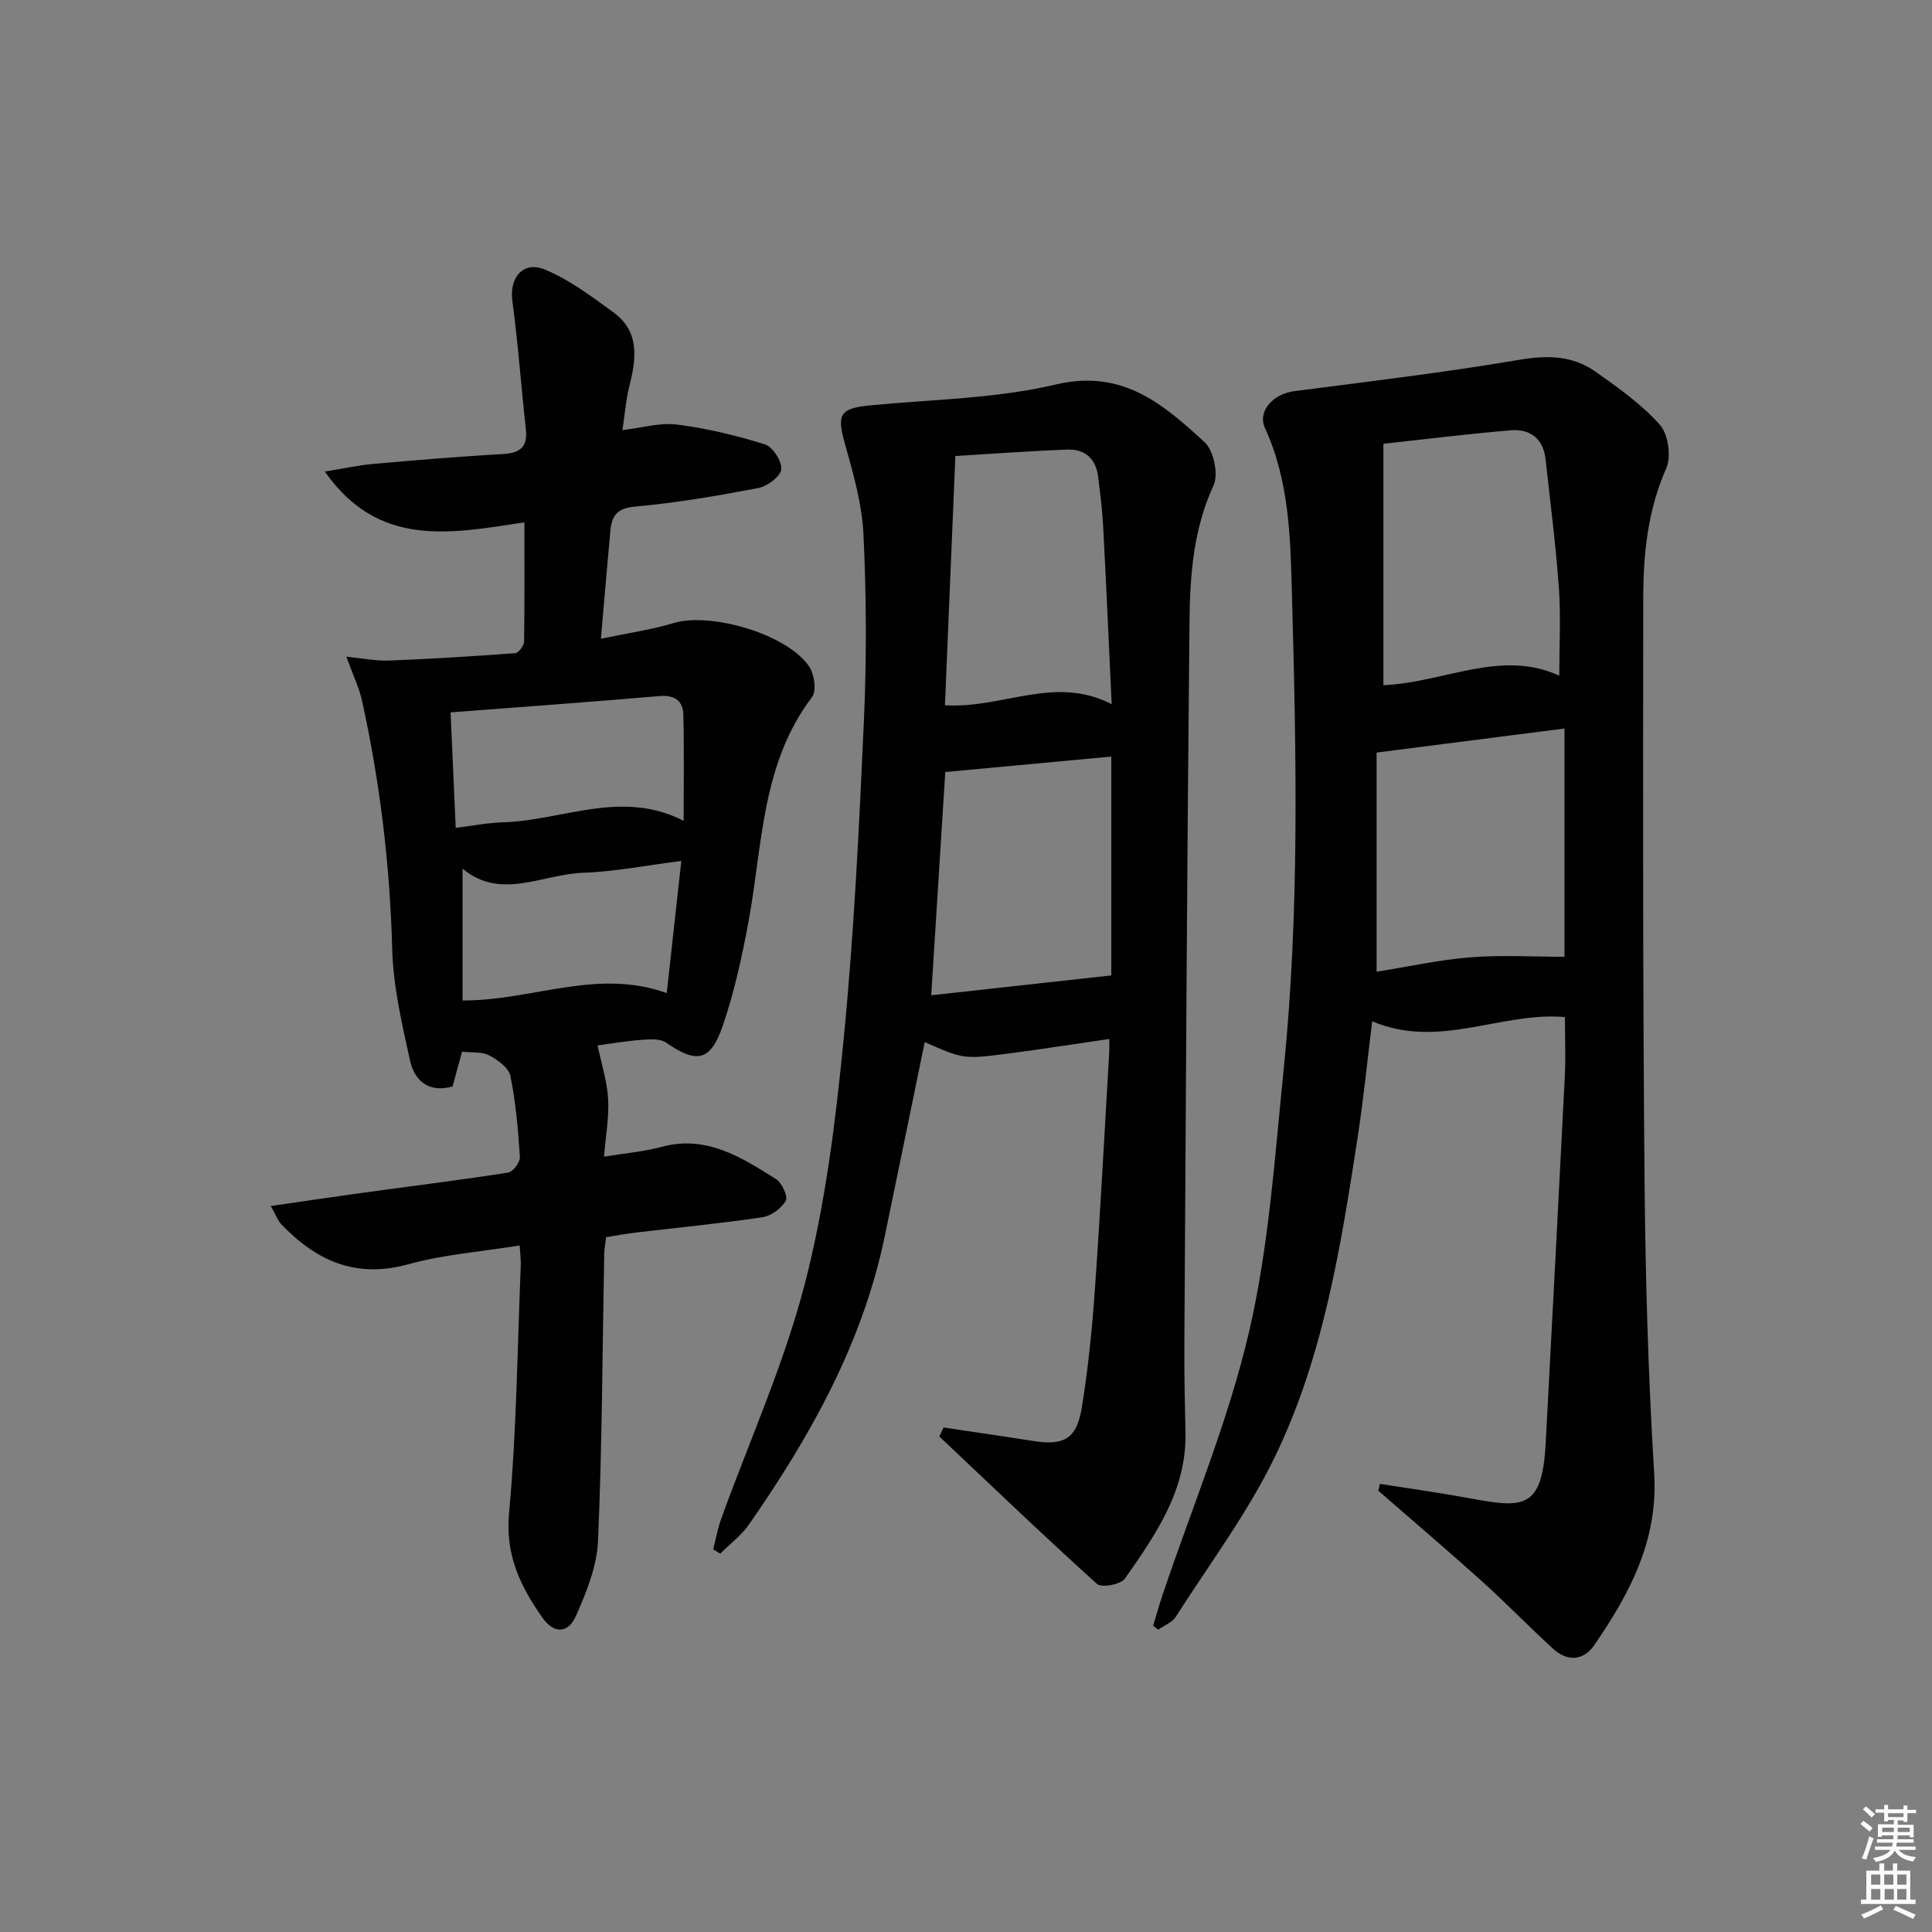
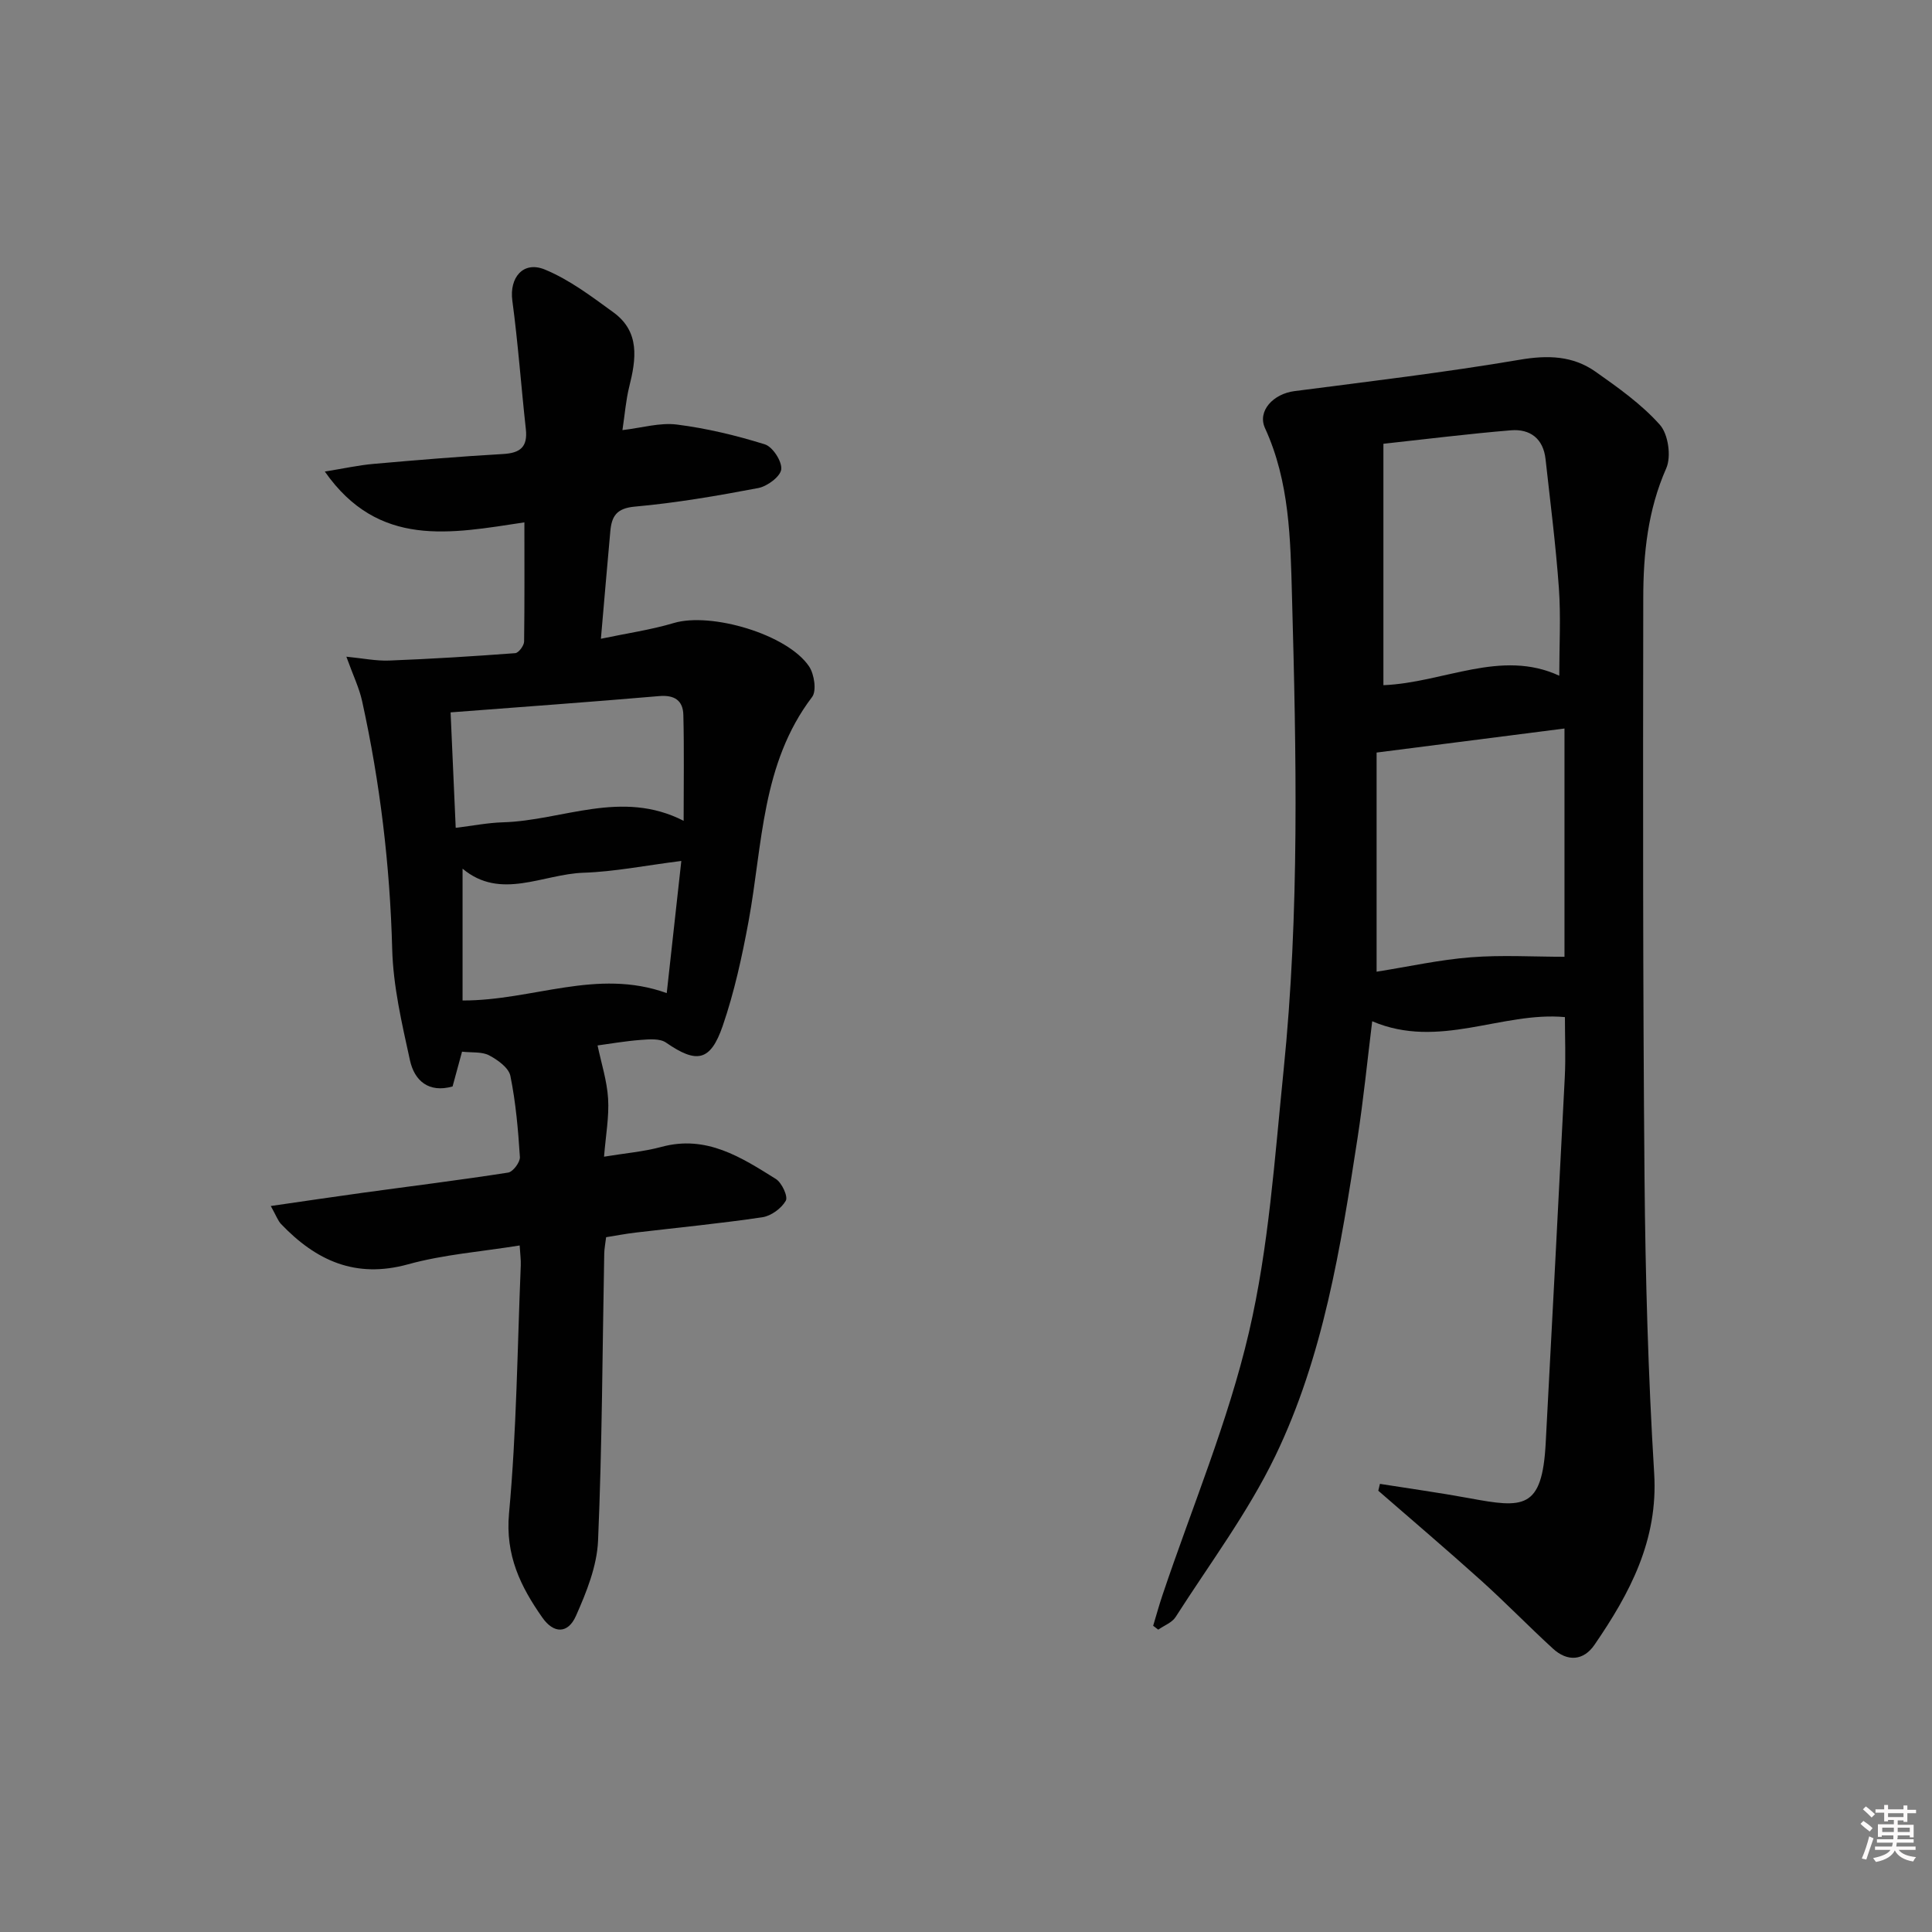
<svg xmlns="http://www.w3.org/2000/svg" enable-background="new 0 0 400 400" viewBox="0 0 400 400">
  <rect x="0" y="0" width="400" height="400" fill="#808080" stroke="none" />
  <path d="m385.2 377.6.6-.6c.6.4 1.3.9 1.9 1.5l-.6.7c-.8-.6-1.4-1.1-1.9-1.6zm.3 7.1c.6-1.4 1.1-2.9 1.5-4.5.3.1.6.3.9.4-.5 1.4-1 2.9-1.5 4.4l-.9-.2zm.2-10.1.6-.6c.7.5 1.3 1.1 1.9 1.6l-.7.7c-.6-.6-1.2-1.2-1.8-1.7zm8.4-.8h.8v.9h1.8v.7h-1.8v1.8h-.8v-.3h-1.2v.9h3.3v2.6h-.8v-.4h-2.5c0 .3 0 .6-.1.8h3.4v.7h-3.5c0 .3-.1.6-.1.8h4v.7h-3.5c.7.9 1.9 1.3 3.6 1.5-.2.2-.4.5-.6.9-1.9-.3-3.2-1.1-3.8-2.3-.5 1.1-1.8 2-3.9 2.4-.2-.3-.4-.5-.6-.8 1.9-.4 3.1-.9 3.6-1.7h-3.2v-.7h3.5c.1-.2.1-.5.2-.8h-3.3v-.7h3.4c0-.2 0-.5 0-.8h-2.4v.3h-.8v-2.6h3.3v-.9h-1.2v.3h-.8v-1.8h-1.8v-.7h1.8v-.9h.8v.9h3.2zm-4.4 5.5h2.4c0-.3 0-.6 0-.9h-2.4zm1.2-3.1h3.2v-.8h-3.2zm4.4 2.2h-2.4v.9h2.5v-.9z" fill="#fcfafa" />
-   <path d="m389.2 385.8h.9v1.5h1.8v-1.5h.9v1.5h2.7v6h1.1v.9h-11.3v-.9h1.1v-6h2.7v-1.5zm.2 8.7.5.8c-1.2.6-2.5 1.3-4 1.9-.2-.3-.3-.6-.6-.8 1.6-.6 3-1.3 4.1-1.9zm-2-4.3h1.9v-2.1h-1.9zm0 3.1h1.9v-2.2h-1.9zm2.7-3.1h1.9v-2.1h-1.9zm.1 3.1h1.9v-2.2h-1.9zm2.3 1.3c1.4.6 2.7 1.2 4.1 1.8l-.5.9c-1.5-.7-2.8-1.4-4.1-1.9zm2.2-6.5h-1.9v2.1h1.9zm-1.9 5.2h1.9v-2.2h-1.9z" fill="#fcfafa" />
  <g fill="#010101">
    <path d="m285.7 307.22c6.16.98 12.34 1.83 18.47 2.96 11.2 2.07 15.12 2.43 15.85-11.41 1.33-25.24 2.68-50.48 3.95-75.72.21-4.1.03-8.23.03-12.47-13.07-1.2-26.06 6.77-39.9.86-.99 8-1.8 16.17-3.05 24.28-3.47 22.5-7.06 45.12-17.04 65.78-5.65 11.69-13.58 22.28-20.61 33.28-.74 1.17-2.38 1.76-3.6 2.62-.35-.27-.7-.54-1.05-.8.64-2.13 1.23-4.28 1.94-6.38 6.08-18.09 13.56-35.84 17.88-54.34 4.13-17.68 5.33-36.09 7.18-54.24 3.33-32.71 2.64-65.53 1.74-98.32-.32-11.72-.49-23.58-5.58-34.67-1.64-3.57 1.73-7.11 6.07-7.67 15.58-2.02 31.19-3.87 46.67-6.5 5.81-.99 10.98-.84 15.68 2.47 4.71 3.32 9.54 6.74 13.33 11 1.74 1.95 2.39 6.57 1.32 9-3.82 8.64-4.75 17.66-4.76 26.8-.06 39.99-.09 79.98.26 119.97.18 20.45.75 40.93 2 61.34.84 13.84-5.04 24.81-12.35 35.47-2.28 3.33-5.61 3.56-8.62.79-5.02-4.6-9.77-9.5-14.83-14.06-7.01-6.31-14.2-12.43-21.32-18.62.11-.48.23-.95.34-1.42zm-.69-106.04c6.74-1.07 13.07-2.48 19.47-2.98 6.42-.51 12.91-.11 19.43-.11 0-15.08 0-30.89 0-47.26-13.28 1.7-25.83 3.31-38.9 4.98zm1.41-109.3v49.98c12.51-.51 24.34-7.55 36.41-1.96 0-6.28.34-12.24-.08-18.15-.64-8.92-1.78-17.8-2.76-26.69-.47-4.25-3.19-6.3-7.18-5.97-8.71.72-17.39 1.81-26.39 2.79z" />
    <path d="m108.57 108.15c-15.25 2.3-30.17 5.41-41.32-10.52 3.97-.64 6.97-1.31 10.02-1.58 8.94-.79 17.89-1.54 26.86-2.05 3.57-.2 5.15-1.44 4.74-5.16-.98-8.87-1.61-17.78-2.8-26.62-.63-4.71 2.23-8.29 6.77-6.4 5.08 2.1 9.65 5.57 14.16 8.85 5.54 4.03 4.71 9.69 3.27 15.43-.68 2.72-.89 5.56-1.4 8.95 3.99-.46 7.74-1.6 11.28-1.15 6.16.78 12.28 2.25 18.21 4.1 1.62.51 3.57 3.53 3.39 5.17-.17 1.49-2.88 3.51-4.74 3.87-8.47 1.61-17 3.08-25.58 3.85-3.81.34-4.79 2.02-5.07 5.1-.64 7.09-1.25 14.19-1.95 22.26 5.29-1.12 10.3-1.83 15.09-3.26 7.71-2.3 23.56 2.33 28.02 9 1.07 1.6 1.58 5.04.62 6.31-10.5 13.81-10.23 30.53-13.15 46.41-1.35 7.32-2.95 14.67-5.36 21.69-2.55 7.41-5.43 7.82-11.75 3.45-1.27-.87-3.46-.68-5.19-.55-3.28.25-6.53.82-8.97 1.15.77 3.67 1.95 7.3 2.18 11 .23 3.75-.48 7.55-.84 12.03 4.27-.71 8.19-1.03 11.93-2.04 9.27-2.5 16.46 2.16 23.64 6.65 1.24.78 2.56 3.63 2.06 4.51-.91 1.59-3.04 3.15-4.86 3.42-8.7 1.29-17.47 2.14-26.21 3.17-1.98.23-3.94.61-6.13.96-.14 1.22-.37 2.32-.39 3.44-.38 19.81-.43 39.63-1.28 59.42-.23 5.25-2.39 10.62-4.57 15.53-1.65 3.74-4.6 3.73-6.95.38-4.52-6.43-7.71-12.92-6.91-21.61 1.57-17.03 1.72-34.2 2.43-51.31.05-1.14-.12-2.28-.23-4.14-7.92 1.28-15.71 1.86-23.1 3.9-10.9 3.01-19.08-.78-26.31-8.35-.63-.66-.95-1.63-2.12-3.72 6.86-.99 12.95-1.9 19.06-2.74 10.03-1.38 20.08-2.62 30.09-4.18 1-.16 2.49-2.15 2.43-3.21-.36-5.63-.85-11.29-1.97-16.8-.34-1.69-2.63-3.33-4.4-4.26-1.5-.79-3.55-.53-5.61-.76-.63 2.31-1.27 4.67-1.96 7.2-4.92 1.39-7.9-1.16-8.83-5.45-1.66-7.58-3.47-15.3-3.67-22.99-.46-17.35-2.51-34.44-6.23-51.35-.59-2.7-1.84-5.26-3.26-9.19 3.39.33 6.15.91 8.89.8 8.7-.34 17.39-.88 26.07-1.53.7-.05 1.82-1.55 1.84-2.39.11-8.11.06-16.22.06-24.69zm-15.28 39.34c.37 8.43.71 16 1.06 23.9 3.56-.43 6.66-1.05 9.79-1.14 12.34-.36 24.53-6.9 37.4-.31 0-7.75.12-14.84-.06-21.92-.07-2.98-1.82-4.18-5.02-3.9-14.2 1.22-28.41 2.24-43.17 3.37zm2.48 59.65c14.56.04 27.78-6.74 42.27-1.53 1.03-9.3 1.99-18.04 3.02-27.36-7.47.94-13.84 2.23-20.25 2.44-8.47.29-17.15 5.77-25.04-.84z" />
-     <path d="m195.35 295.55c6.17.92 12.34 1.8 18.5 2.78 6.43 1.03 9.08-.4 10.13-6.93 1.3-8.01 2.12-16.13 2.69-24.23 1.16-16.41 2.01-32.84 2.98-49.26.05-.8.01-1.6.01-2.8-7.2 1.04-14.03 2.12-20.88 3.01-9.3 1.21-9.31 1.15-17.33-2.36-2.77 13.48-5.51 26.9-8.3 40.32-4.59 22.08-15.38 41.26-28.06 59.52-1.6 2.3-3.97 4.06-5.98 6.07-.48-.3-.97-.6-1.45-.9.54-2.1.92-4.27 1.65-6.3 5.86-16.22 13.04-32.09 17.33-48.71 4.25-16.45 6.36-33.58 8.02-50.54 2.16-21.98 3.22-44.08 4.21-66.15.57-12.8.51-25.67-.1-38.46-.3-6.36-2.16-12.72-3.89-18.92-1.65-5.91-.96-7.17 5.33-7.77 12.84-1.24 25.96-1.38 38.41-4.32 13.8-3.25 22.23 4.11 30.78 11.95 1.88 1.73 2.91 6.63 1.86 8.93-4.2 9.09-4.89 18.66-4.99 28.27-.5 49.78-.76 99.57-1.06 149.35-.04 6.16.09 12.32.23 18.48.27 11.93-6.17 21.15-12.55 30.27-.84 1.2-4.83 1.93-5.76 1.09-11.06-9.98-21.82-20.3-32.65-30.53.28-.62.57-1.24.87-1.86zm34.73-138.91c-11.89 1.11-22.9 2.13-34.37 3.2-.95 15.06-1.91 30.38-2.91 46.22 12.59-1.39 24.91-2.74 37.28-4.11 0-14.2 0-29.43 0-45.31zm-32.28-62.23c-.75 17.81-1.46 34.8-2.16 51.61 12.06.72 22.71-6.31 34.52-.23-.61-12.91-1.13-24.83-1.76-36.74-.18-3.47-.62-6.94-1.05-10.39-.47-3.72-2.77-5.72-6.42-5.58-7.45.28-14.88.84-23.13 1.33z" />
  </g>
</svg>